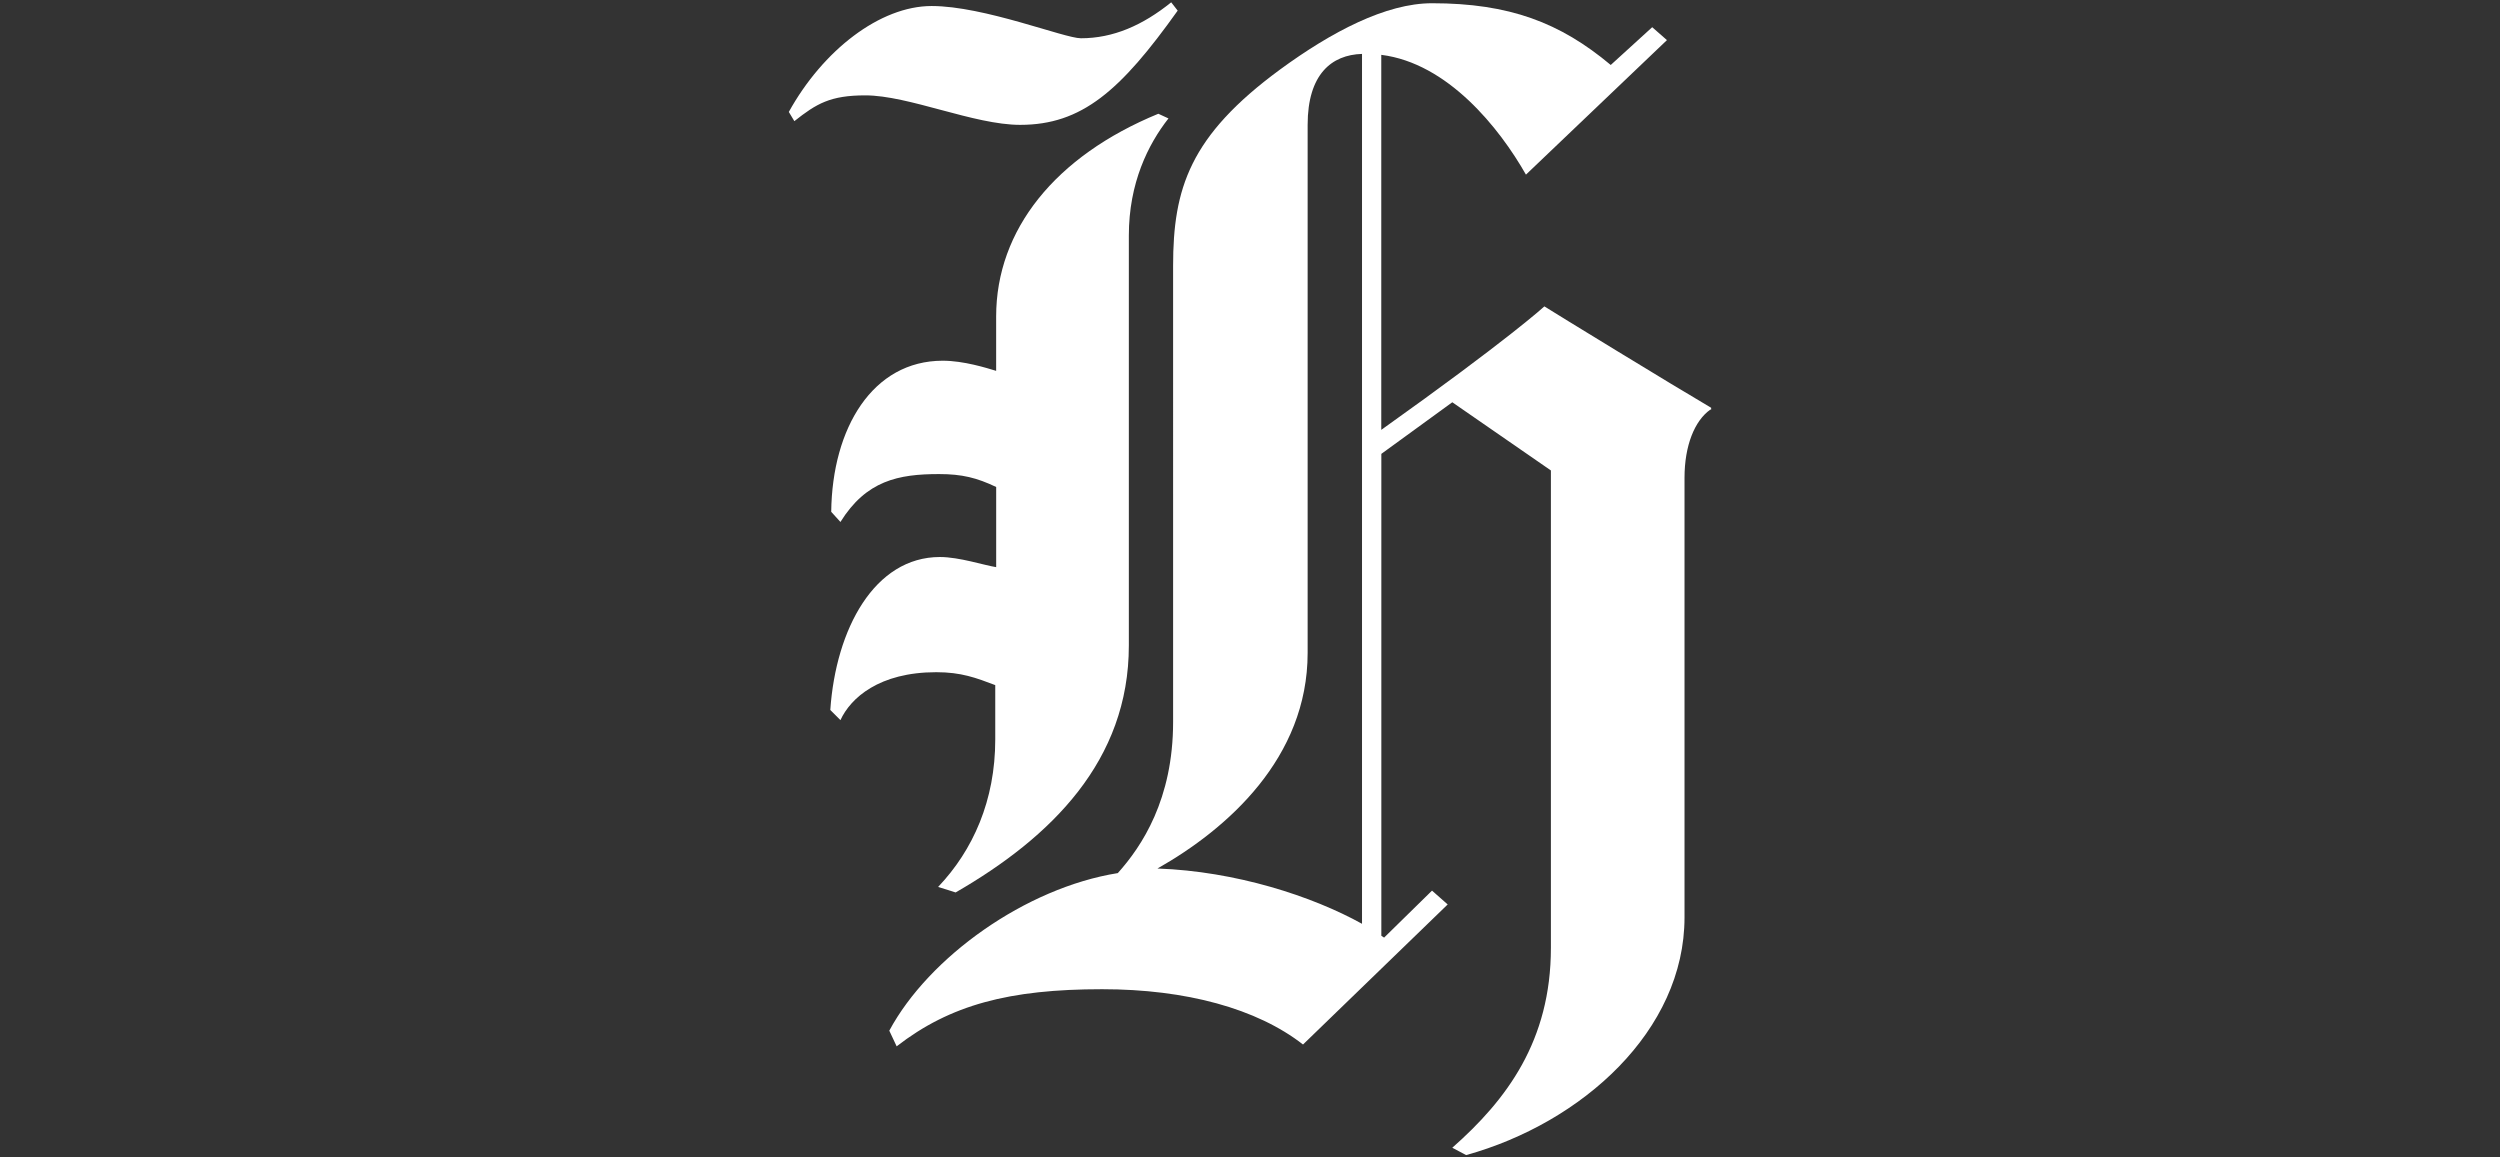
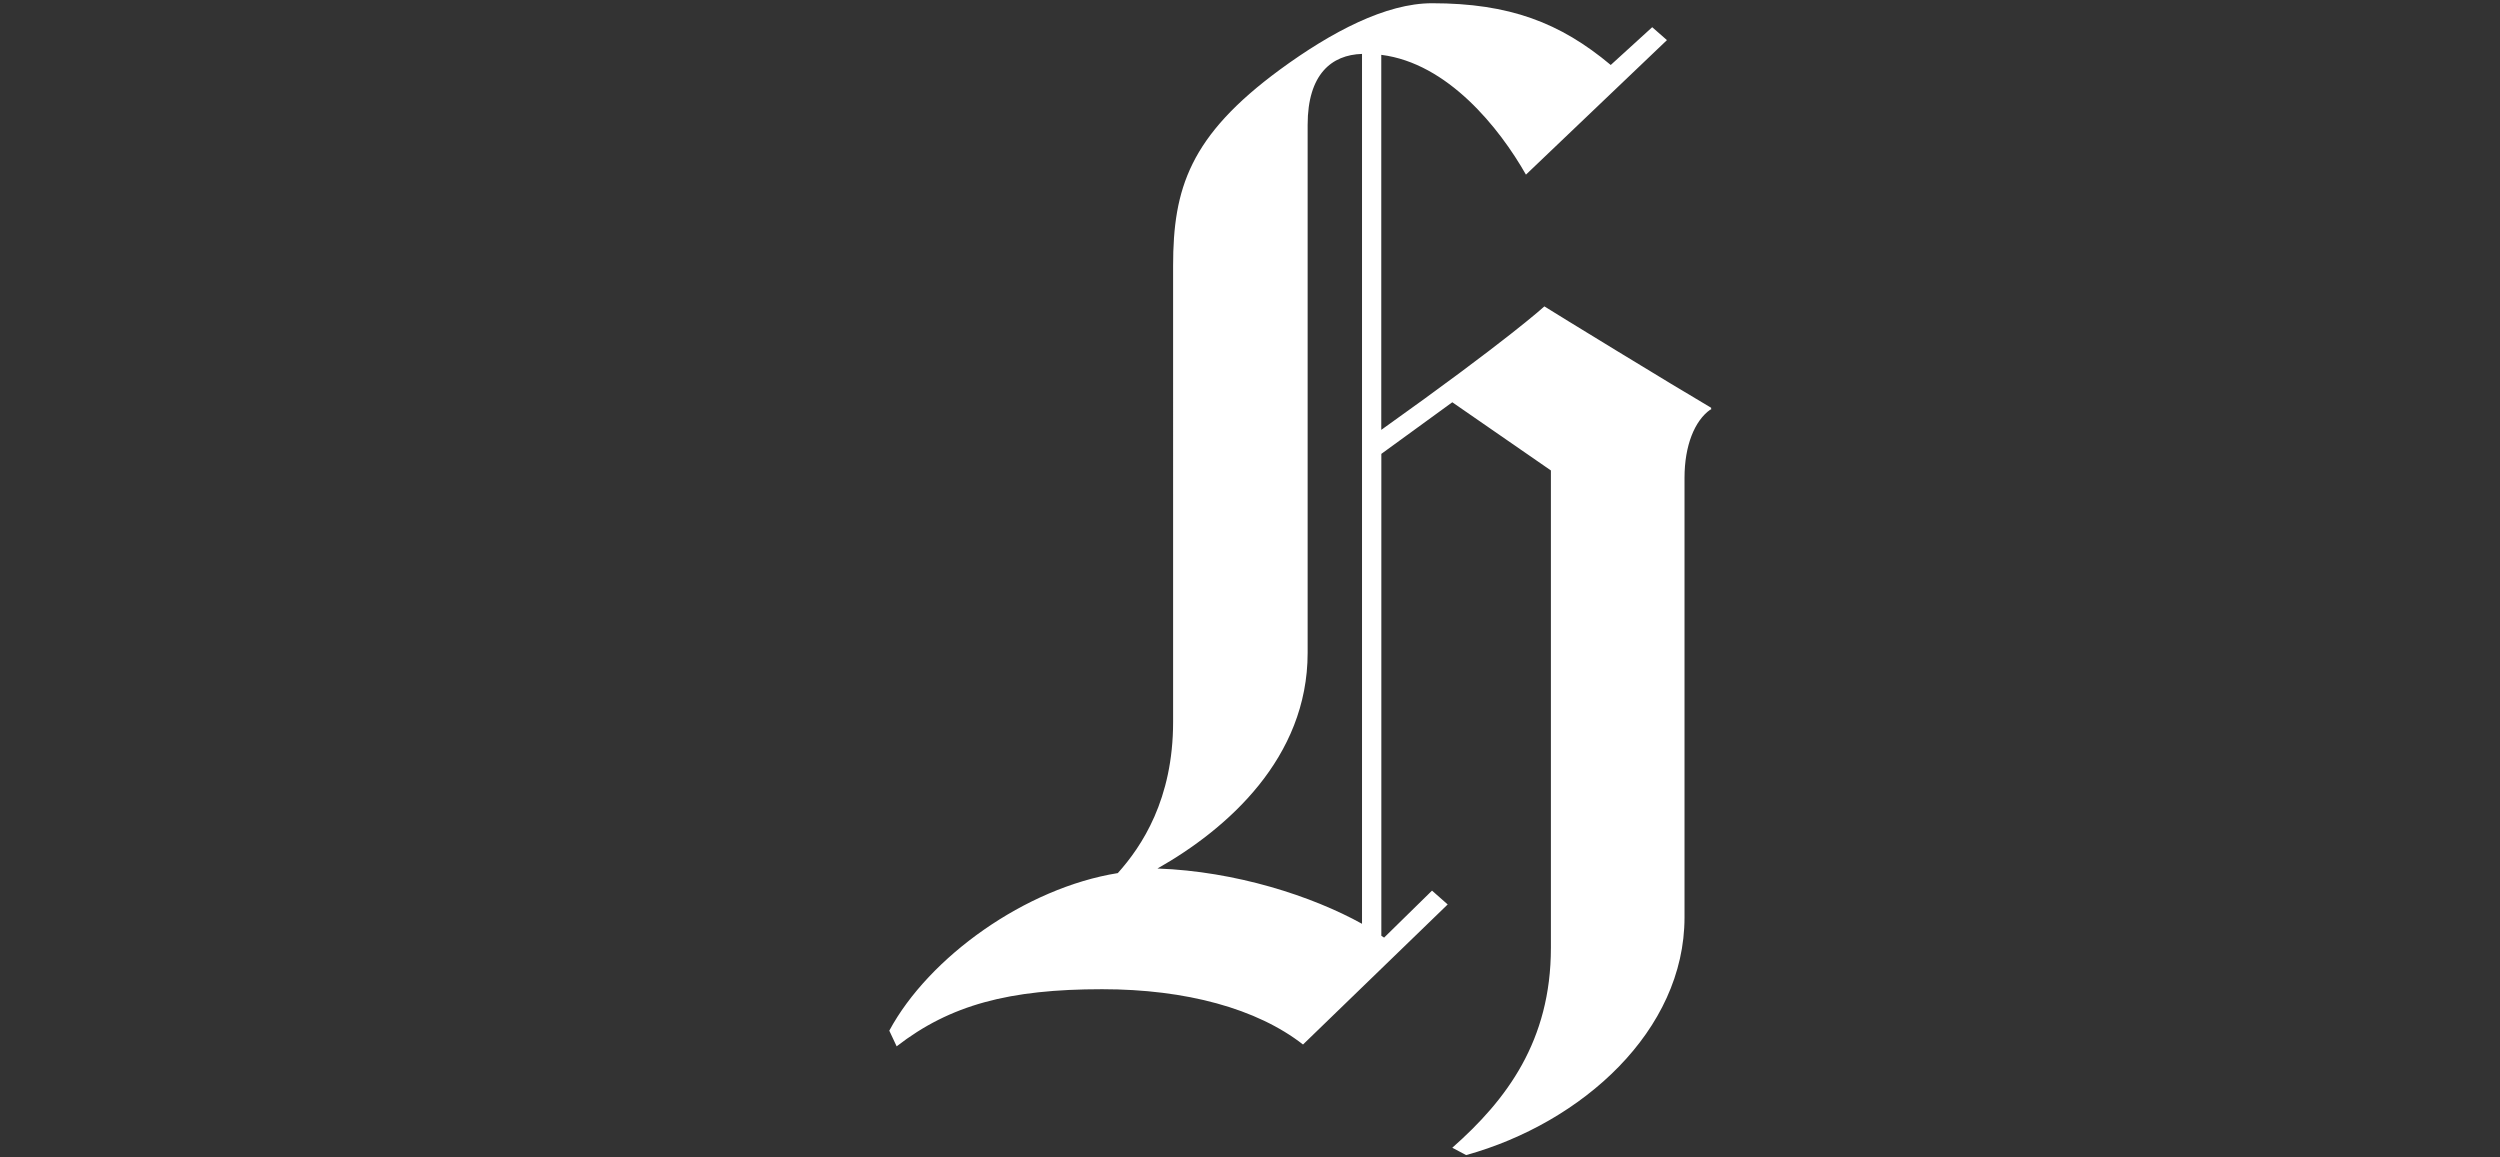
<svg xmlns="http://www.w3.org/2000/svg" xml:space="preserve" style="enable-background:new 0 0 1080 500;" viewBox="0 0 1080 500" y="0px" x="0px" id="Layer_1" version="1.1">
  <rect x="0" y="0" width="1080" height="500" fill="#333333" stroke="none" />
  <style type="text/css">
	.st0{fill:#FFFFFF;}
</style>
  <g>
-     <path d="M508.76,4.59c-24.68,34.64-41.4,49.35-68.07,49.35c-19.9,0-48.17-12.74-66.88-12.74   c-15.13,0-21.1,3.58-30.65,11.14l-2.39-3.98C355.5,21.71,380.18,2.6,402.47,2.6c22.69,0,57.32,13.93,64.49,13.93   c13.93,0,26.67-5.58,39-15.53L508.76,4.59L508.76,4.59z M504.78,51.16c-8.76,11.15-17.12,27.87-17.12,50.56v177.14   c0,49.76-33.44,82.8-74.83,106.68l-7.56-2.39c15.13-15.92,24.68-37.42,24.68-63.69v-23.49c-8.36-3.18-14.73-5.58-25.48-5.58   c-24.68,0-37.01,11.15-41.4,20.7l-4.38-4.38c2.39-35.04,19.11-66.08,47.37-66.08c8.35,0,19.11,3.58,24.29,4.38v-34.63   c-8.36-3.98-14.73-5.58-24.69-5.58c-17.51,0-31.44,2.78-42.59,20.69l-3.98-4.38c0.4-36.22,17.91-65.28,48.16-65.28   c9.16,0,19.11,3.18,23.09,4.38v-23.49c0-37.42,25.48-69.26,70.06-87.58L504.78,51.16L504.78,51.16z" class="st0" />
    <path d="M588.39,399.08V23.29c-13.13,0.4-23.49,8.76-23.49,30.65v228.11c0,45.38-34.64,76.03-64.88,93.15   C533.85,376.39,566.89,387.14,588.39,399.08 M738.85,176.96c-6.77,4.78-11.14,15.53-11.14,29.46V396.3   c0,48.96-44.19,88.77-94.34,102.7l-5.98-3.18c23.49-20.7,42.6-46.17,42.6-86.38v-206.2l-42.6-29.46l-30.65,22.29v208.19l1.19,0.79   l20.7-20.3l6.77,5.97l-62.5,60.51c-19.9-15.53-50.55-23.89-86.78-23.89c-40.2,0-65.67,6.77-88.77,24.68l-3.18-6.77   c17.12-31.84,58.91-61.7,98.72-68.07c10.35-11.54,23.89-31.84,23.89-65.29V114.85c0-33.44,7.17-56.13,46.17-84.79   C575.24,13.73,598.72,1.4,618.62,1.4c33.44,0,55.33,8.36,77.22,26.67l17.91-16.32l6.37,5.58l-60.91,58.11   c-11.54-20.3-33.84-48.16-62.5-51.75v162.01c55.33-39.4,70.46-53.34,70.46-53.34c4.38,2.79,55.73,34.24,72.05,43.8v0.79   L738.85,176.96L738.85,176.96z" class="st0" />
  </g>
</svg>